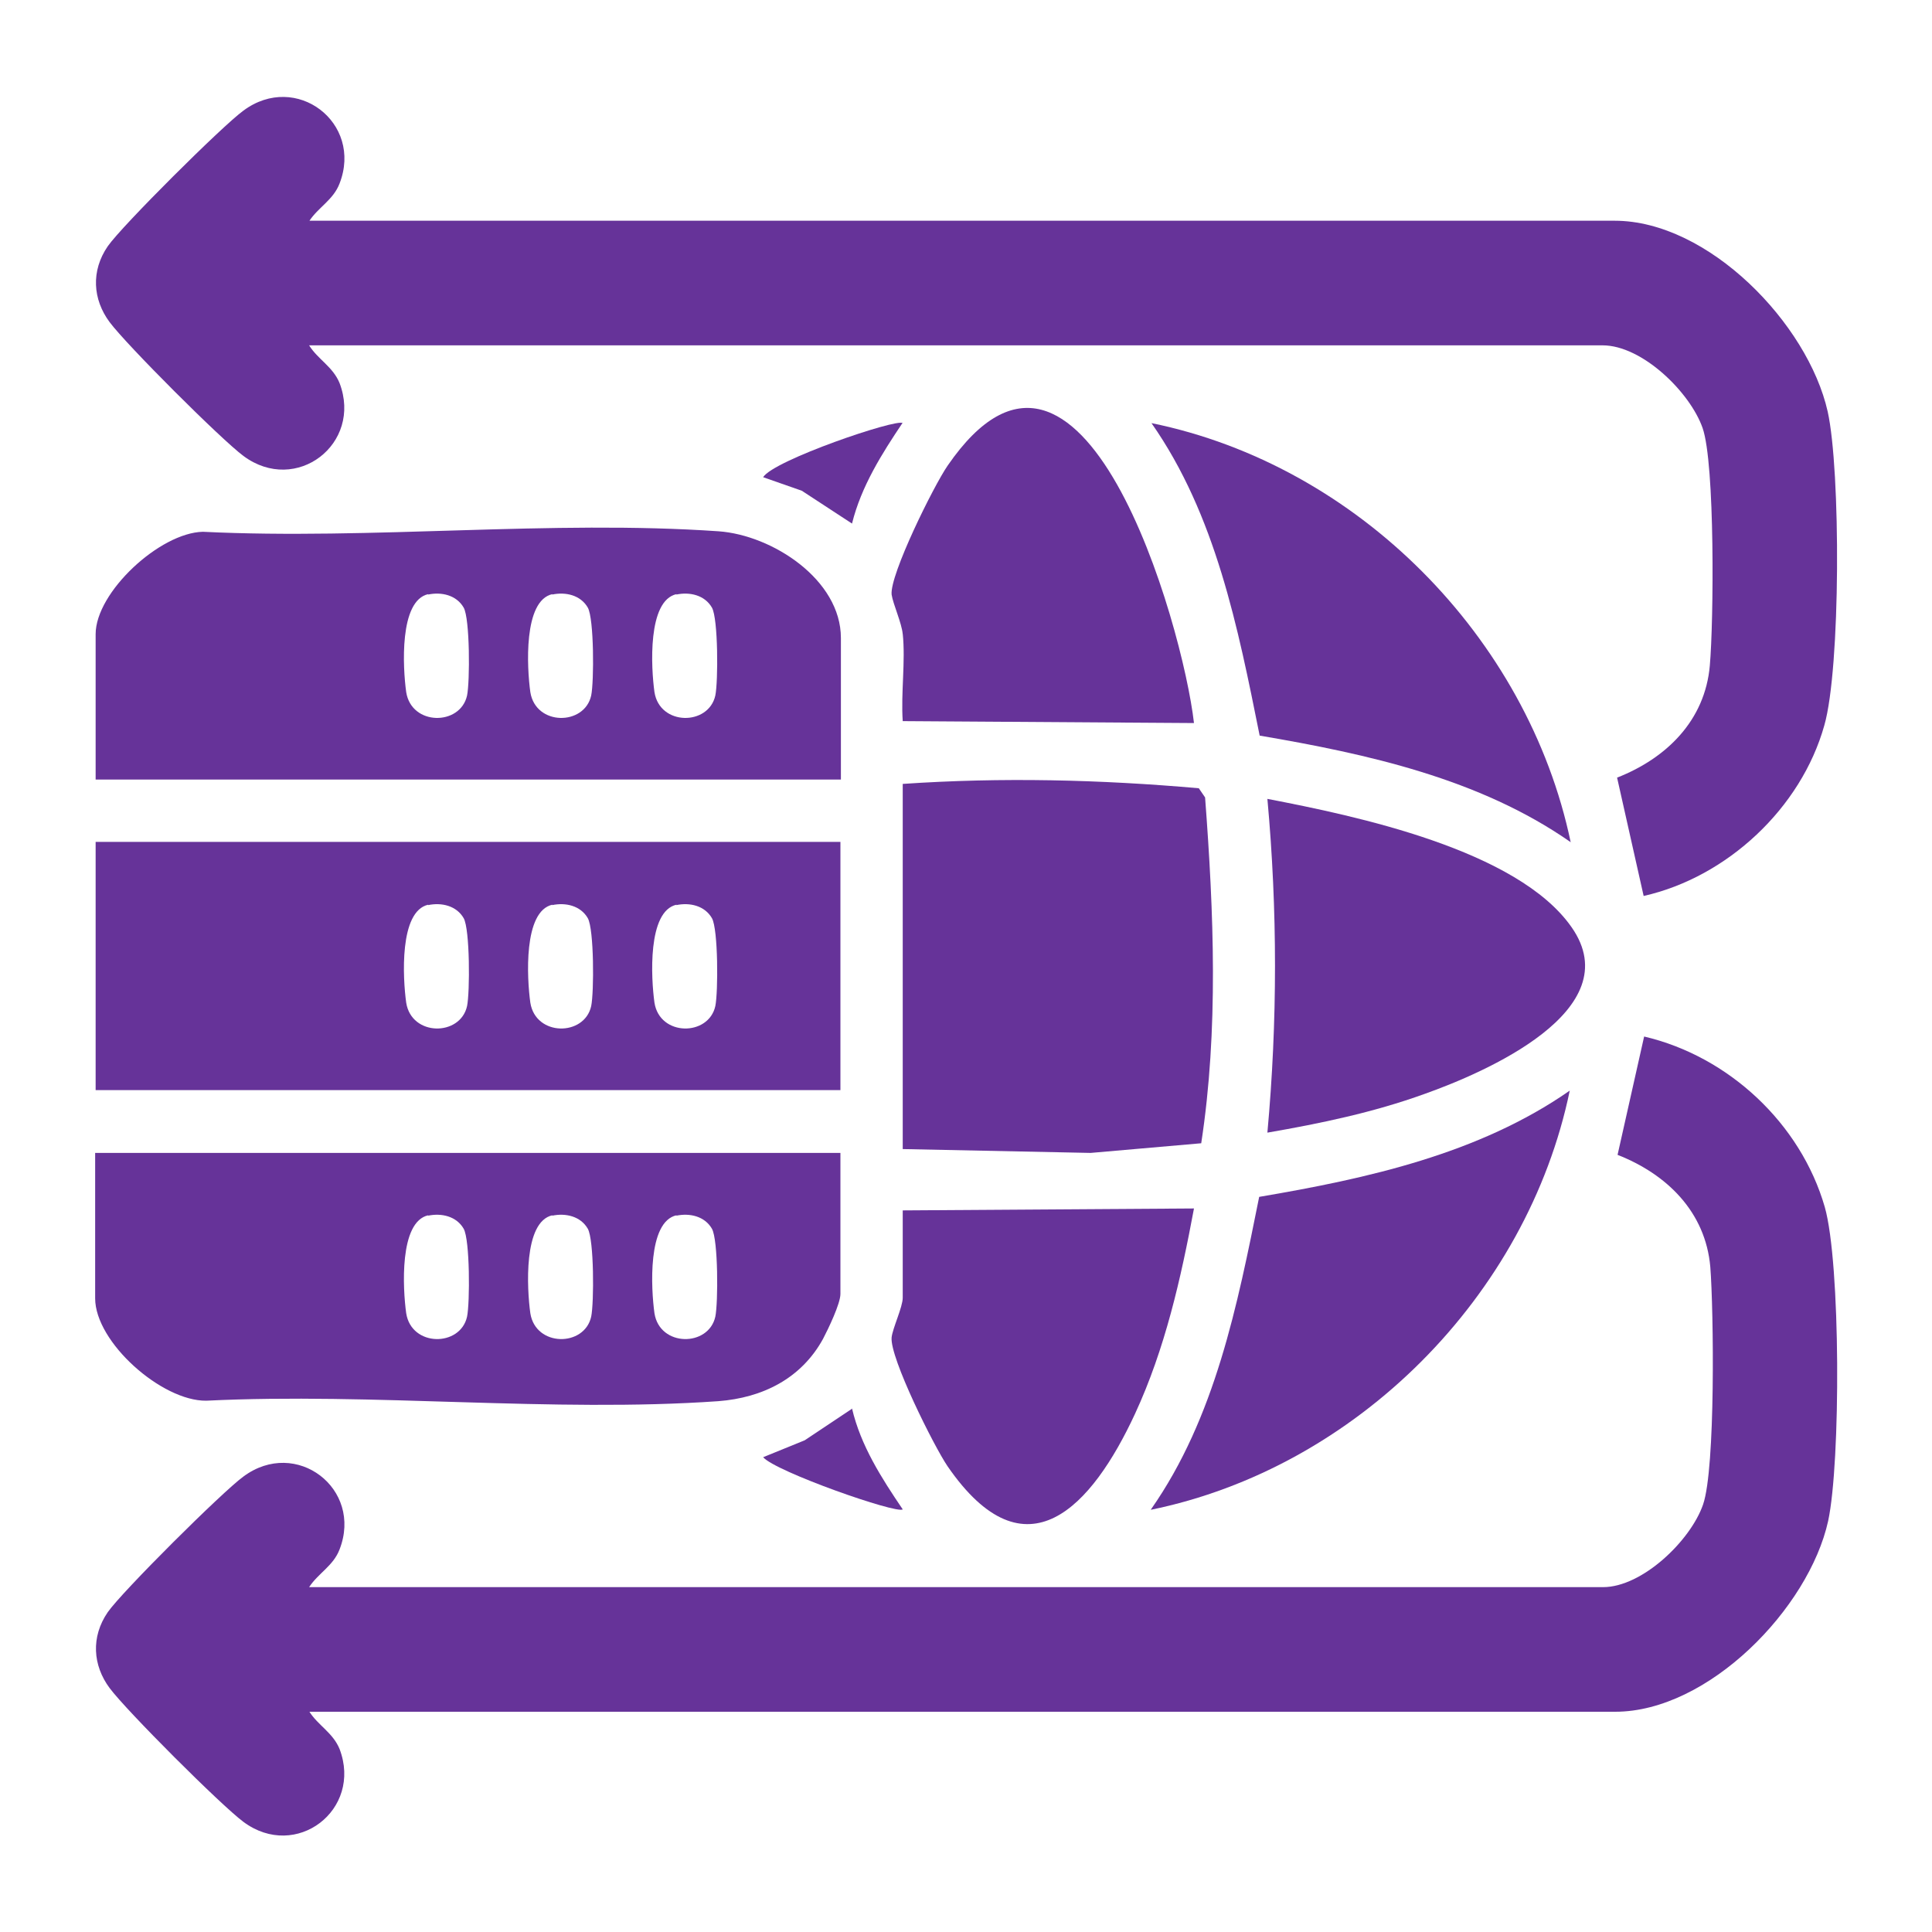
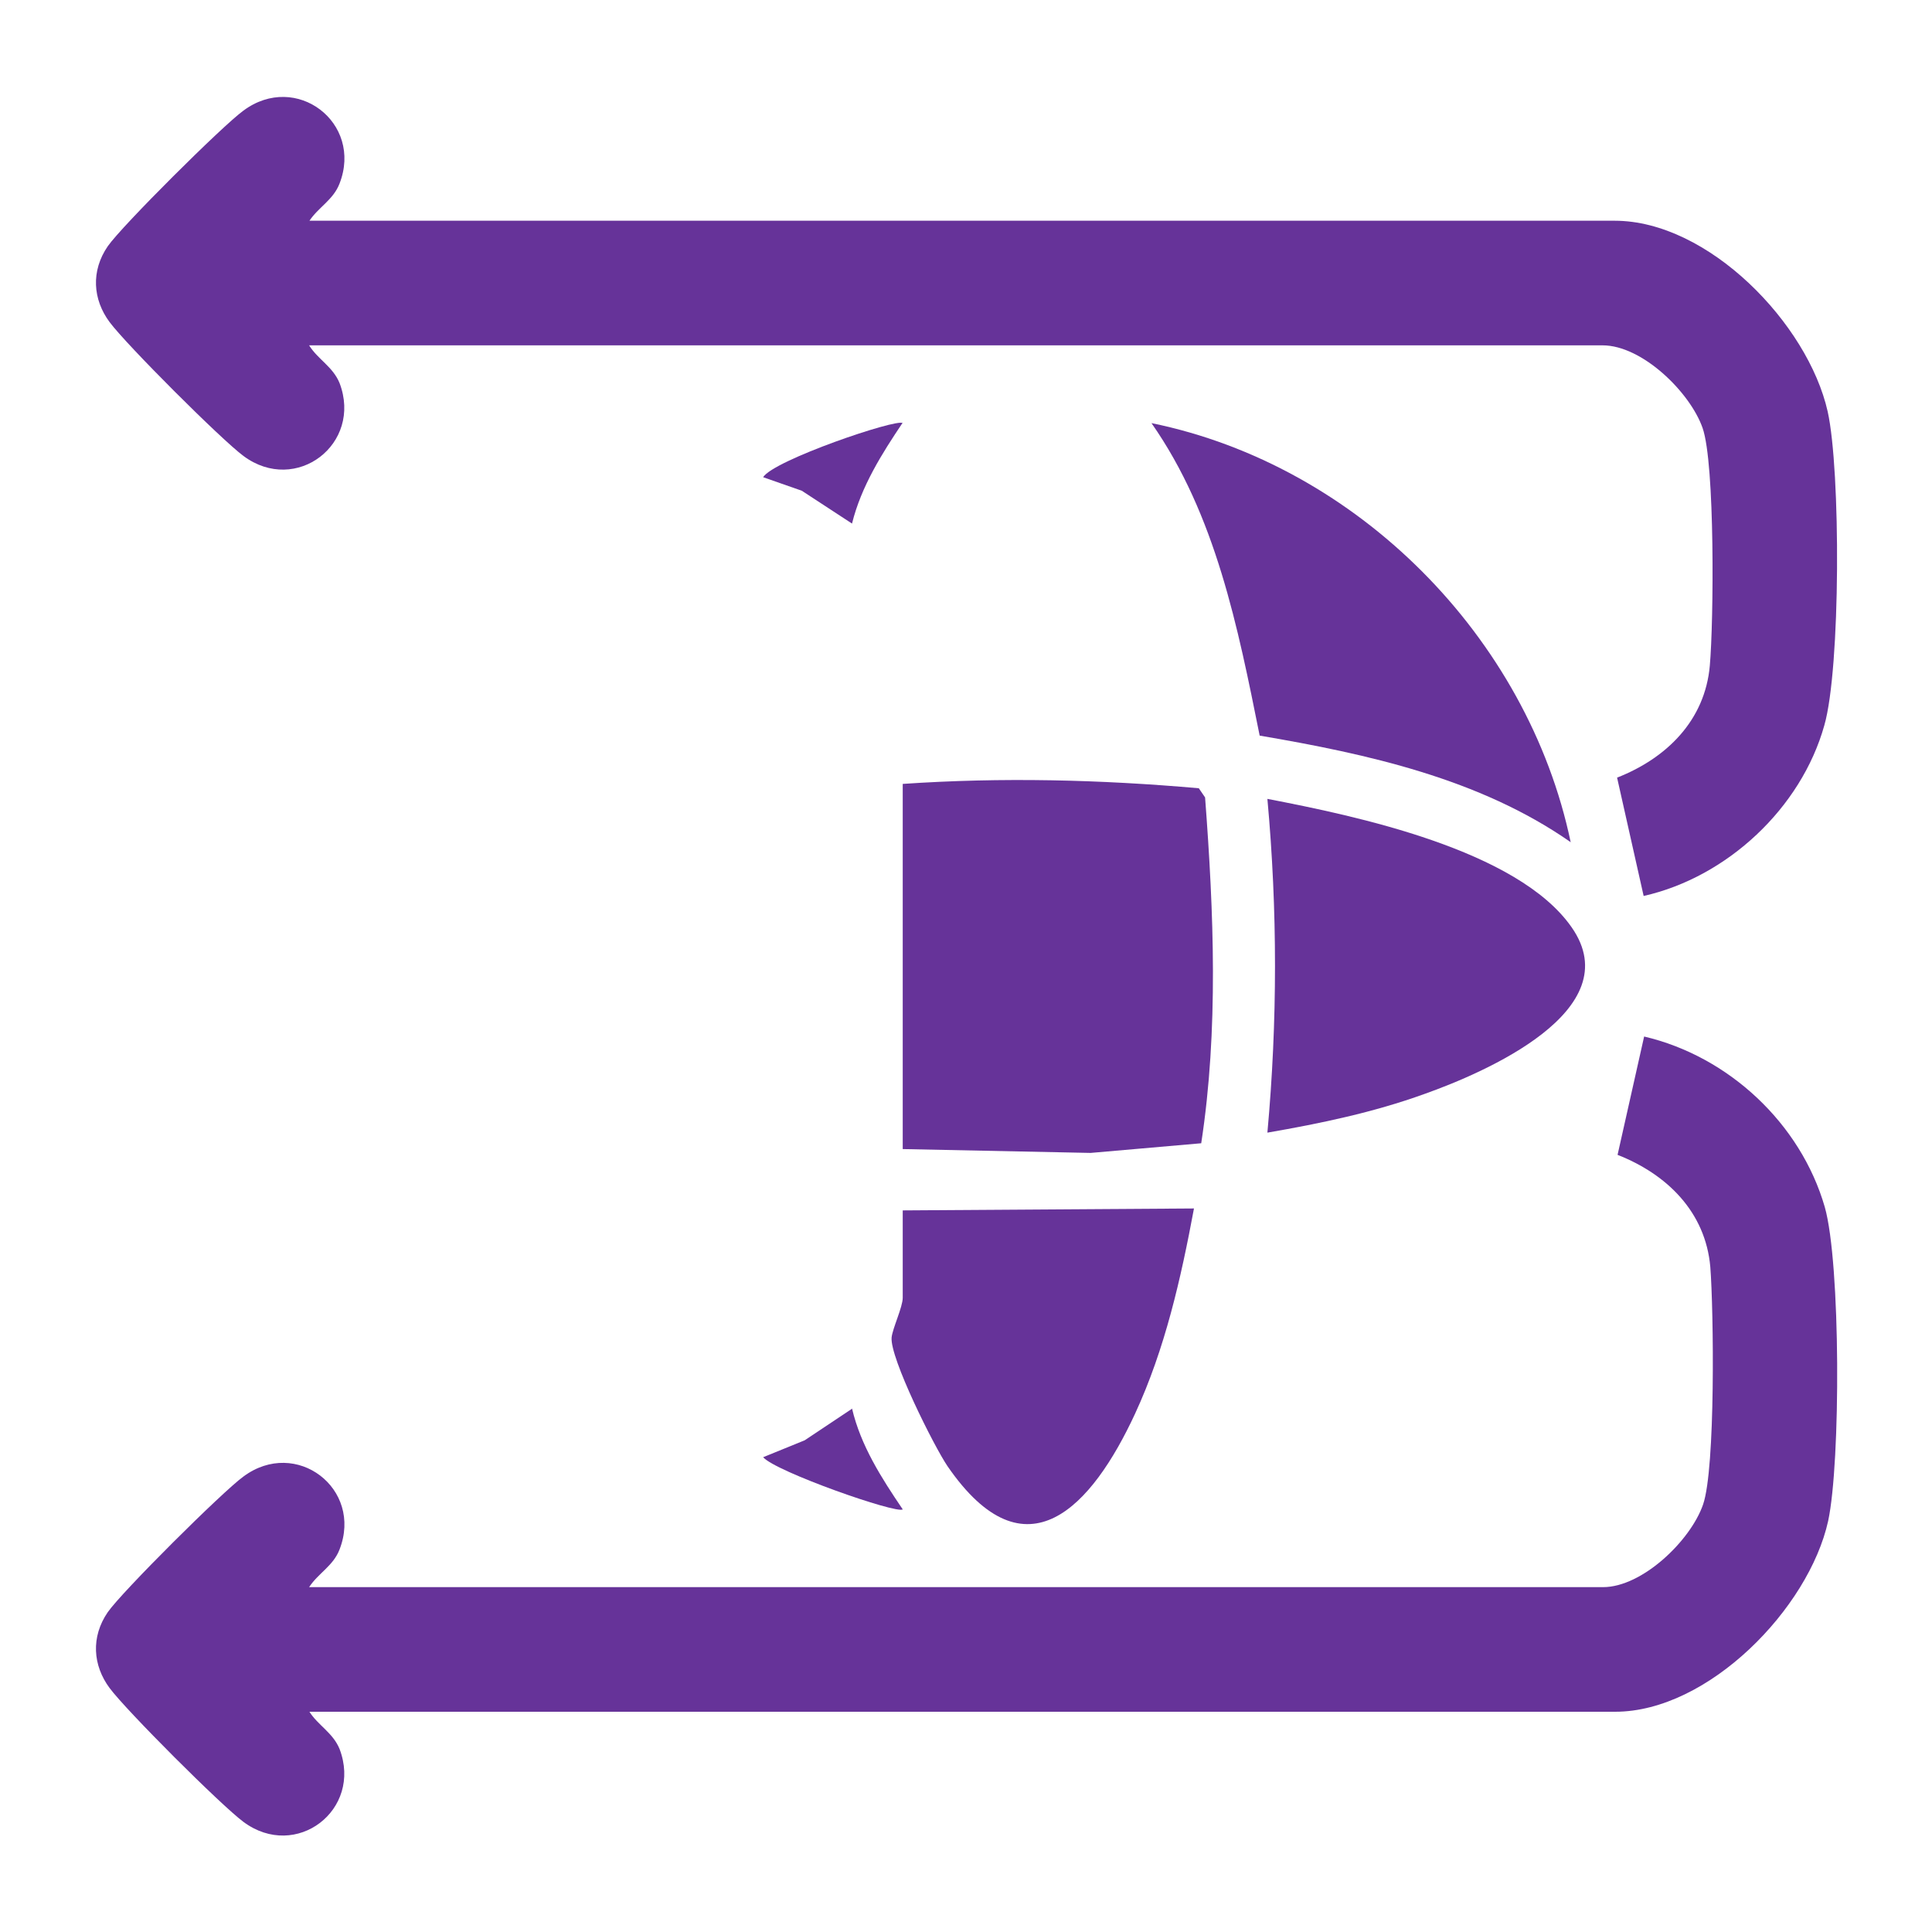
<svg xmlns="http://www.w3.org/2000/svg" id="Layer_1" data-name="Layer 1" viewBox="0 0 40 40">
  <defs>
    <style>
      .cls-1 {
        fill: #639;
      }
    </style>
  </defs>
  <path class="cls-1" d="M6.4,4.57h27.03c1.94,0,4,2.13,4.41,3.95.27,1.21.27,5.32-.07,6.5-.48,1.71-2.01,3.14-3.74,3.53l-.55-2.45c1.02-.4,1.82-1.18,1.92-2.32.08-.9.11-4.18-.15-4.92s-1.25-1.71-2.07-1.71H6.4c.18.29.49.44.63.78.48,1.26-.9,2.32-1.99,1.51-.47-.35-2.42-2.3-2.77-2.77s-.39-1.06-.04-1.57c.29-.42,2.38-2.5,2.81-2.81,1.09-.81,2.48.25,1.99,1.51-.13.34-.44.49-.63.78h0Z" />
  <path class="cls-1" d="M6.4,35.43c.18.29.49.44.63.78.48,1.26-.9,2.32-1.99,1.51-.47-.35-2.42-2.3-2.77-2.77s-.39-1.06-.04-1.57c.29-.42,2.38-2.5,2.81-2.81,1.09-.81,2.48.25,1.99,1.51-.13.34-.44.49-.63.78h26.79c.81,0,1.81-.96,2.07-1.71s.22-4.02.15-4.92c-.1-1.14-.9-1.92-1.92-2.32l.55-2.45c1.75.41,3.24,1.8,3.74,3.53.33,1.16.33,5.29.07,6.5-.4,1.81-2.48,3.95-4.41,3.95H6.4Z" />
-   <path class="cls-1" d="M17.4,17.43v5.14H1.98v-5.14h15.43-.01ZM8.87,18.73c-.61.13-.53,1.53-.46,2.03.11.7,1.12.7,1.26.07.06-.29.06-1.59-.07-1.82-.15-.26-.46-.33-.74-.27h0ZM11.44,18.73c-.61.13-.53,1.53-.46,2.03.11.7,1.12.7,1.26.07.06-.29.06-1.59-.07-1.82-.15-.26-.46-.33-.74-.27h0ZM14.01,18.73c-.61.13-.53,1.53-.46,2.03.11.7,1.12.7,1.26.07.06-.29.06-1.59-.07-1.82-.15-.26-.46-.33-.74-.27h0Z" />
-   <path class="cls-1" d="M17.4,16.14H1.98v-3.01c0-.87,1.33-2.1,2.22-2.12,3.49.17,7.22-.25,10.68-.01,1.11.08,2.53,1,2.53,2.21v2.93h-.01ZM8.87,12.3c-.61.13-.53,1.53-.46,2.03.11.7,1.12.7,1.26.07.06-.29.06-1.59-.07-1.82-.15-.26-.46-.33-.74-.27h0ZM11.44,12.3c-.61.13-.53,1.53-.46,2.03.11.7,1.12.7,1.26.07.06-.29.06-1.59-.07-1.82-.15-.26-.46-.33-.74-.27h0ZM14.01,12.3c-.61.13-.53,1.53-.46,2.03.11.7,1.12.7,1.26.07.06-.29.06-1.59-.07-1.82-.15-.26-.46-.33-.74-.27h0Z" />
-   <path class="cls-1" d="M17.4,23.86v2.93c0,.2-.25.72-.36.93-.45.82-1.25,1.22-2.17,1.29-3.43.24-7.14-.18-10.6-.01-.92.01-2.3-1.21-2.3-2.12v-3.01h15.43ZM8.87,25.16c-.61.13-.53,1.53-.46,2.03.11.7,1.12.7,1.26.07.06-.29.06-1.59-.07-1.82-.15-.26-.46-.33-.74-.27h0ZM11.44,25.16c-.61.13-.53,1.53-.46,2.03.11.7,1.12.7,1.26.07.06-.29.06-1.59-.07-1.82-.15-.26-.46-.33-.74-.27h0ZM14.01,25.16c-.61.13-.53,1.53-.46,2.03.11.7,1.12.7,1.26.07.06-.29.06-1.59-.07-1.82-.15-.26-.46-.33-.74-.27h0Z" />
  <path class="cls-1" d="M18.69,23.78v-7.55c2.05-.14,4.09-.09,6.13.09l.13.19c.18,2.38.28,4.81-.08,7.16l-2.29.2-3.9-.08h.01Z" />
  <path class="cls-1" d="M26.24,23.45c.21-2.3.21-4.61,0-6.91,1.82.35,5.18,1.05,6.3,2.66,1.2,1.72-1.81,3.01-3.05,3.45-1.05.38-2.15.61-3.25.8Z" />
  <path class="cls-1" d="M32.51,17.43c-1.88-1.31-4.2-1.82-6.43-2.2-.45-2.24-.91-4.57-2.24-6.47,4.26.87,7.79,4.43,8.68,8.68h0Z" />
-   <path class="cls-1" d="M23.83,31.25c1.33-1.9,1.79-4.23,2.24-6.47,2.24-.38,4.55-.89,6.43-2.2-.88,4.25-4.42,7.81-8.68,8.68h.01Z" />
  <path class="cls-1" d="M18.69,25.06l6.03-.04c-.27,1.45-.6,2.91-1.22,4.25-.89,1.92-2.26,3.44-3.88,1.09-.28-.41-1.2-2.25-1.16-2.67.02-.19.23-.63.23-.82,0,0,0-1.81,0-1.81Z" />
-   <path class="cls-1" d="M18.69,13.13c-.02-.23-.2-.62-.23-.82-.04-.41.87-2.25,1.16-2.67,2.78-4.04,4.87,3.3,5.1,5.33l-6.03-.04c-.04-.58.06-1.24,0-1.81h0Z" />
  <path class="cls-1" d="M18.69,8.75c-.43.64-.86,1.32-1.05,2.09l-1.04-.68-.8-.28c.21-.35,2.77-1.22,2.89-1.12h0Z" />
  <path class="cls-1" d="M17.64,29.16c.18.77.61,1.44,1.05,2.09-.12.1-2.63-.78-2.89-1.08l.86-.35.99-.66h0Z" />
</svg>